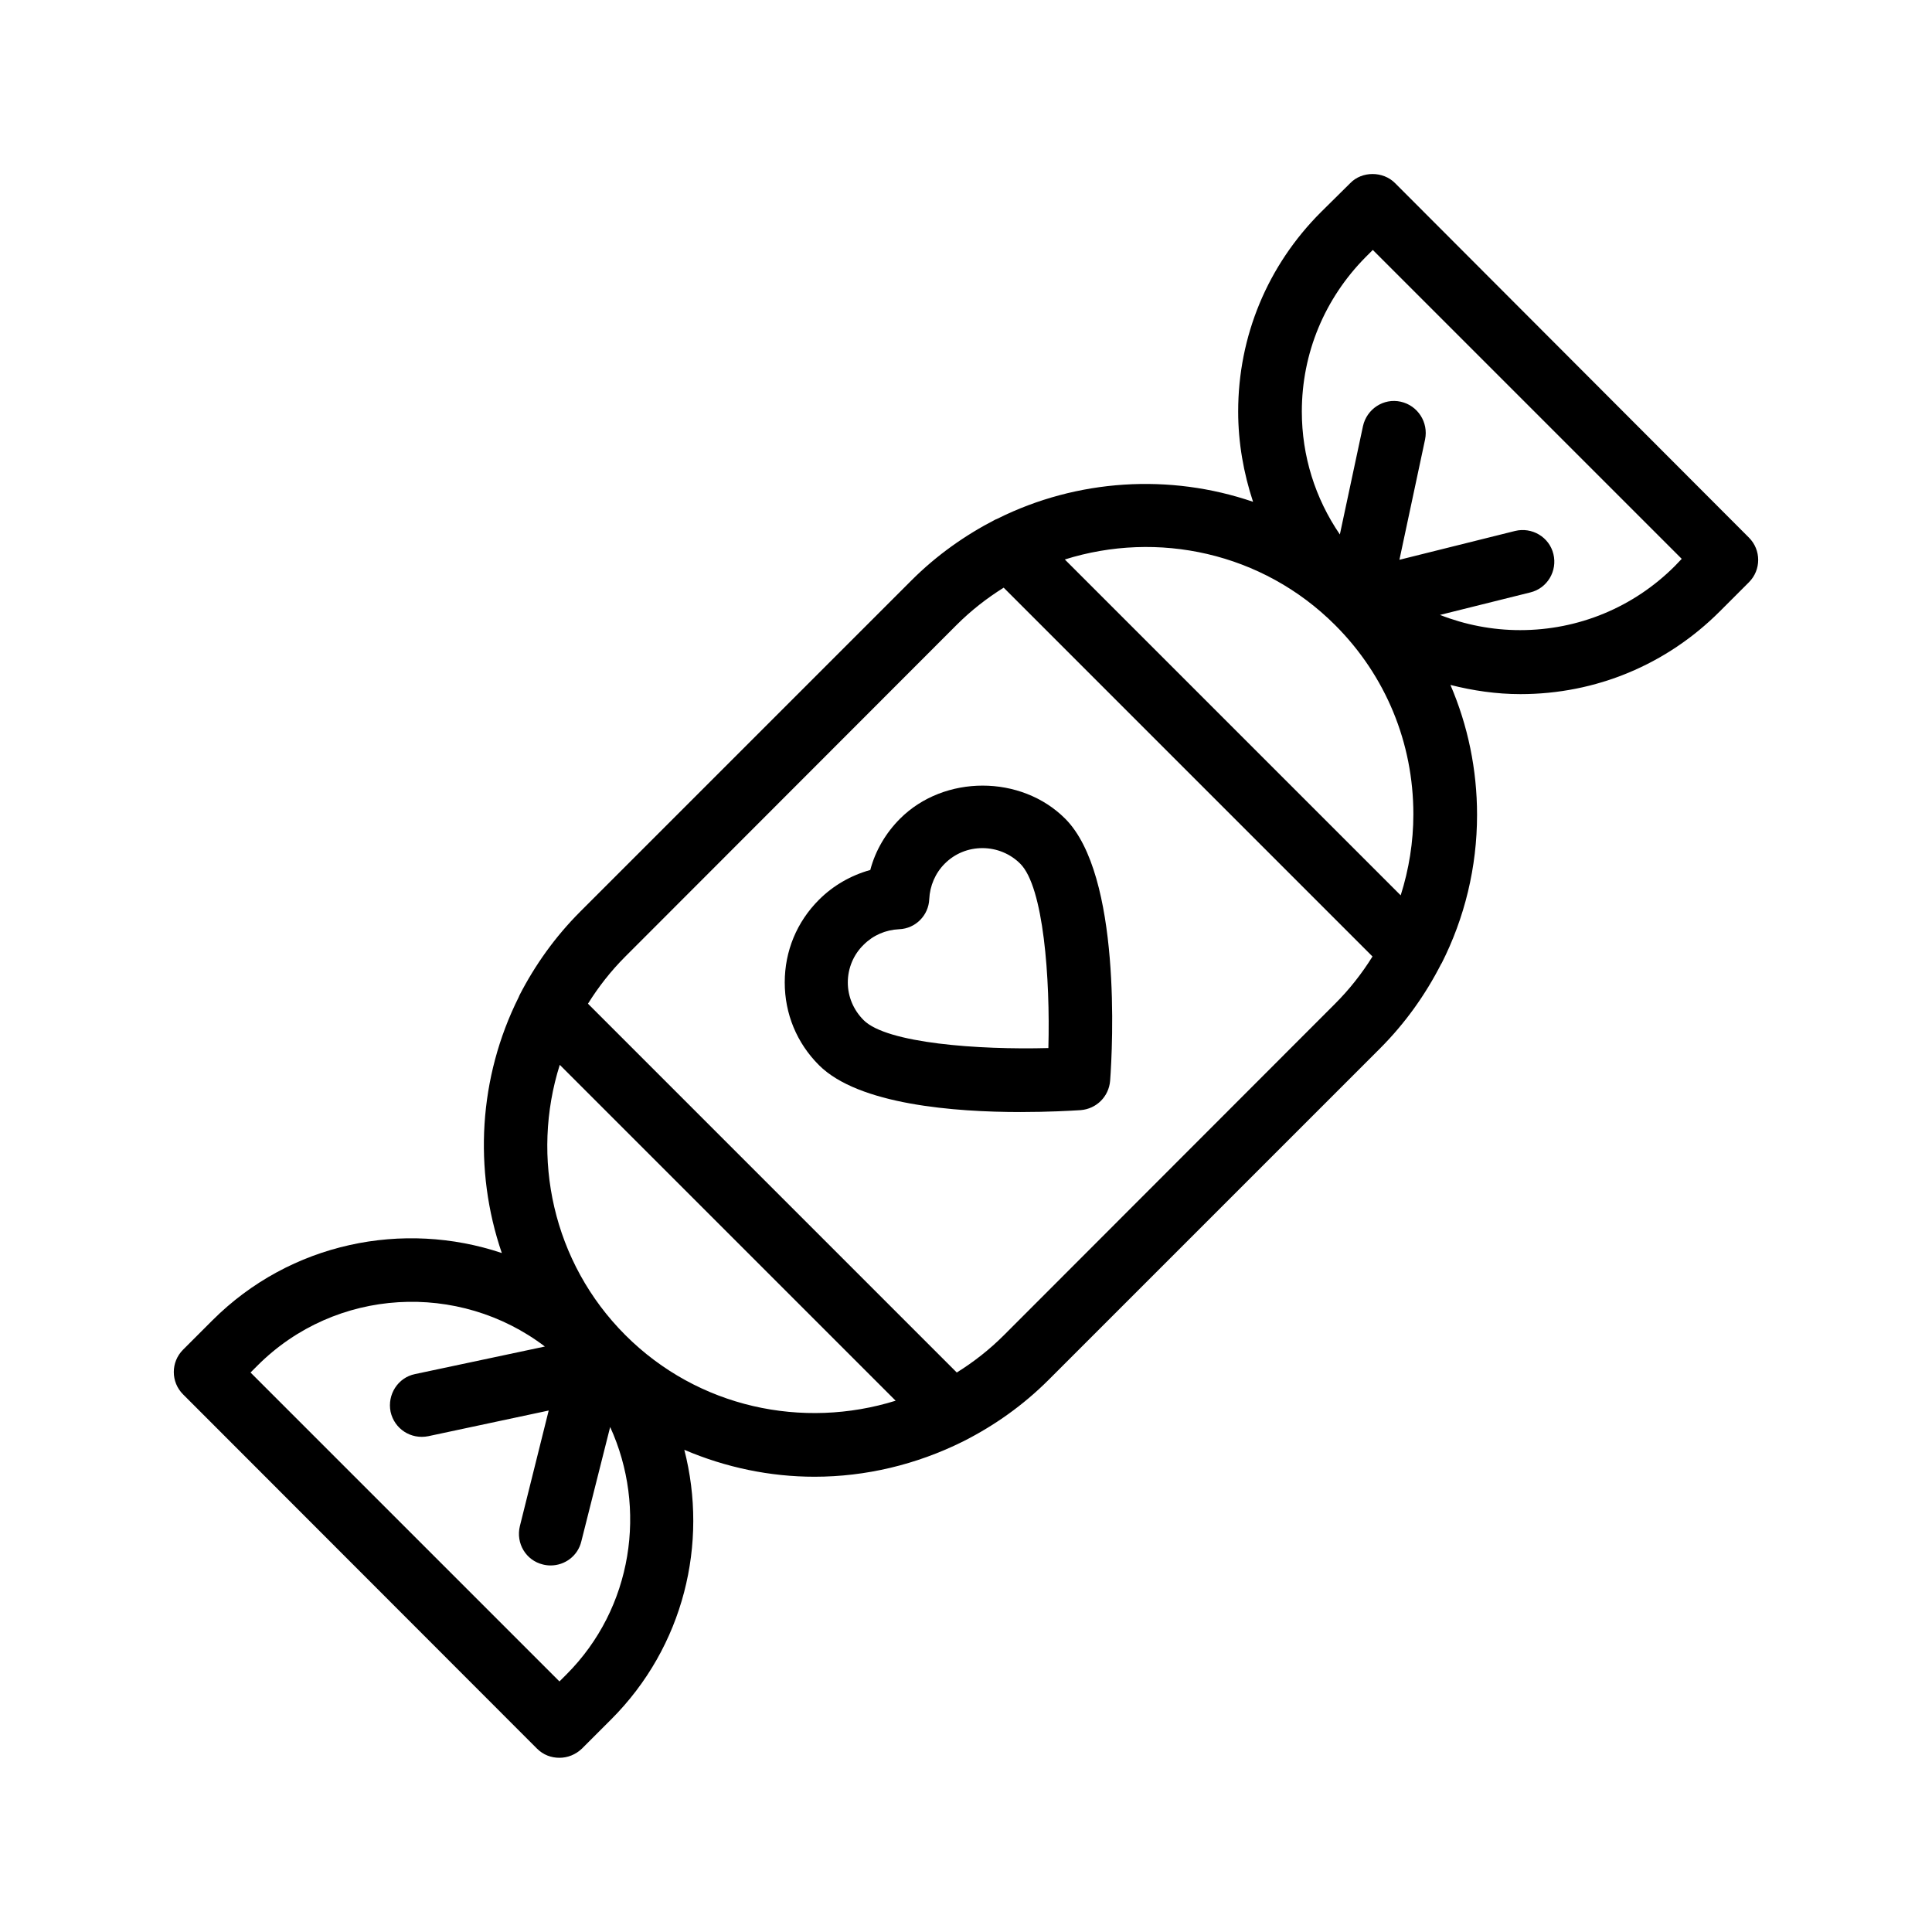
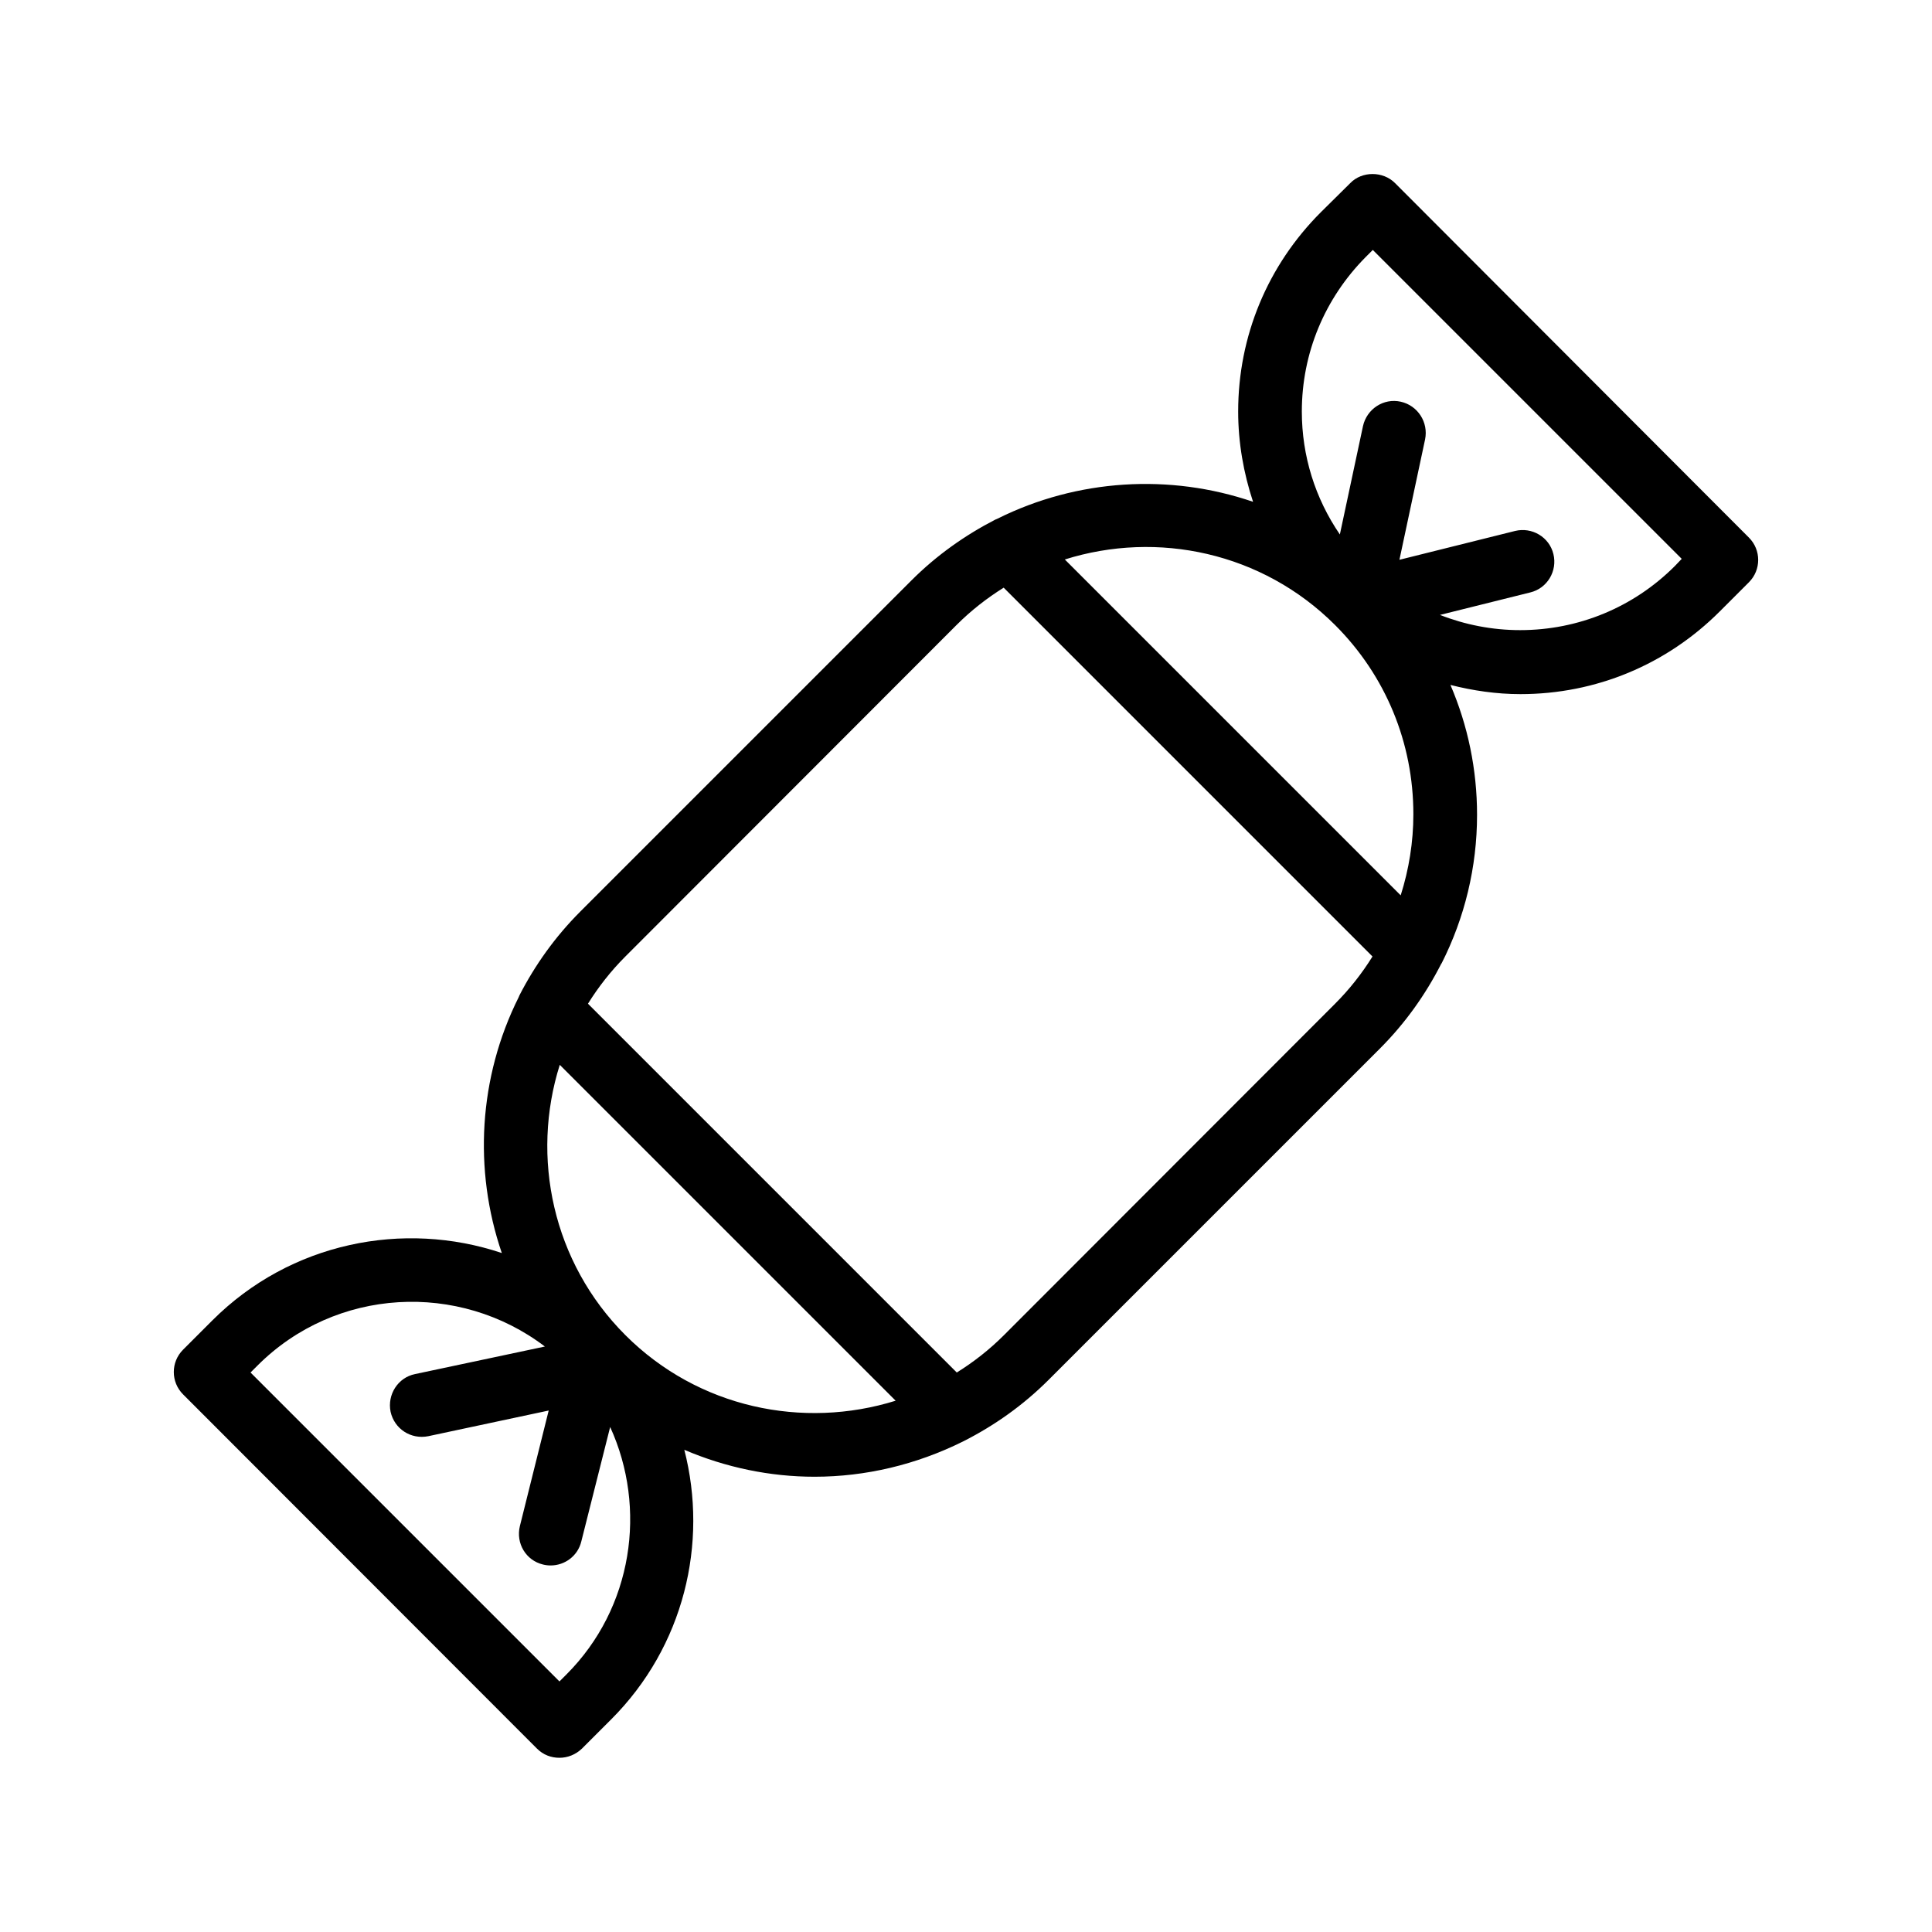
<svg xmlns="http://www.w3.org/2000/svg" fill="#000000" width="800px" height="800px" version="1.1" viewBox="144 144 512 512">
  <g>
    <path d="m513.69 192.51c-3.191-3.191-8.734-3.191-11.84 0l-7.809 7.727c-14.105 14.105-21.914 32.832-21.914 52.816 0 8.23 1.426 16.289 3.945 23.93-22.082-7.559-46.602-6.047-67.68 4.449-0.168 0.082-0.336 0.168-0.586 0.25-7.977 4.113-15.535 9.406-22.25 16.121l-87.75 87.75c-6.719 6.719-12.008 14.191-16.121 22.168-0.082 0.168-0.168 0.418-0.25 0.586-10.578 21.16-12.008 45.68-4.449 67.762-26.031-8.734-56.008-2.856-76.746 17.887l-7.727 7.727c-3.273 3.273-3.273 8.566 0 11.84l93.789 93.875c1.68 1.68 3.777 2.434 5.961 2.434s4.281-0.84 5.961-2.434l7.727-7.727c19.312-19.312 25.777-46.688 19.398-71.457 11 4.703 22.754 7.137 34.512 7.137 13.52 0 26.953-3.191 39.297-9.32 0.082-0.082 0.25-0.082 0.336-0.168 8.062-4.113 15.617-9.406 22.418-16.207l87.746-87.746c6.719-6.719 12.09-14.273 16.289-22.504 0 0 0-0.082 0.082-0.082 6.129-12.09 9.406-25.527 9.406-39.383 0-12.008-2.434-23.68-7.055-34.426 5.961 1.512 12.176 2.434 18.559 2.434 19.984 0 38.711-7.809 52.816-21.914l7.727-7.727c3.273-3.273 3.273-8.566 0-11.84zm-15.871 117.14c13.434 13.434 20.738 31.234 20.738 50.129 0 7.391-1.176 14.609-3.359 21.496l-89.008-89.008c24.523-7.723 52.316-1.93 71.629 17.383zm-203.71 278.1-1.848 1.848-81.867-81.867 1.848-1.848c20.738-20.738 53.402-22.336 76.16-5.039l-34.426 7.305c-4.535 0.922-7.391 5.457-6.465 9.992 1.008 4.535 5.375 7.391 9.992 6.465l31.906-6.801-7.641 30.648c-1.09 4.535 1.594 9.07 6.129 10.16 0.672 0.168 1.344 0.25 2.016 0.25 3.777 0 7.223-2.519 8.145-6.383l7.641-30.312c9.824 21.5 6.043 47.949-11.59 65.582zm15.621-89.93c-19.312-19.312-25.105-47.191-17.383-71.625l89.008 89.008c-24.52 7.641-52.312 1.93-71.625-17.383zm100.34 0c-3.863 3.863-8.062 7.137-12.512 9.91l-97.738-97.738c2.769-4.449 6.047-8.648 9.91-12.512l87.746-87.832c3.863-3.863 8.062-7.137 12.512-9.91l97.738 97.742c-2.769 4.449-6.047 8.648-9.91 12.512zm177.76-203.79c-10.914 10.914-25.527 16.961-40.977 16.961-7.391 0-14.609-1.426-21.242-4.031l23.93-5.961c4.535-1.09 7.223-5.711 6.129-10.16-1.09-4.535-5.711-7.223-10.16-6.129l-30.648 7.641 6.801-31.906c0.922-4.535-1.93-8.984-6.465-9.992s-8.984 1.93-9.992 6.465l-6.129 28.719c-6.551-9.574-10.078-20.824-10.078-32.578 0-15.449 6.047-29.977 16.961-40.977l1.848-1.848 81.867 81.867z" />
-     <path d="m382.53 360.95c-3.777 3.777-6.551 8.48-7.894 13.602-5.121 1.426-9.824 4.113-13.602 7.894-5.879 5.879-9.07 13.602-9.07 21.914s3.191 16.039 9.07 21.914c10.496 10.496 36.023 12.426 53.402 12.426 7.391 0 13.266-0.336 15.953-0.504 4.199-0.336 7.473-3.609 7.809-7.809 0.672-8.984 3.023-54.496-11.922-69.441-11.668-11.668-32.074-11.668-43.746 0.004zm39.301 60.793c-18.473 0.504-42.824-1.258-48.953-7.391-2.688-2.688-4.199-6.215-4.199-9.992 0-3.777 1.512-7.391 4.199-9.992 2.519-2.519 5.793-3.945 9.406-4.113 4.367-0.168 7.809-3.695 7.977-7.977 0.168-3.527 1.594-6.887 4.113-9.406 2.688-2.688 6.215-4.113 9.992-4.113 3.777 0 7.391 1.512 9.992 4.113 6.211 6.133 7.977 30.48 7.473 48.871z" />
  </g>
</svg>